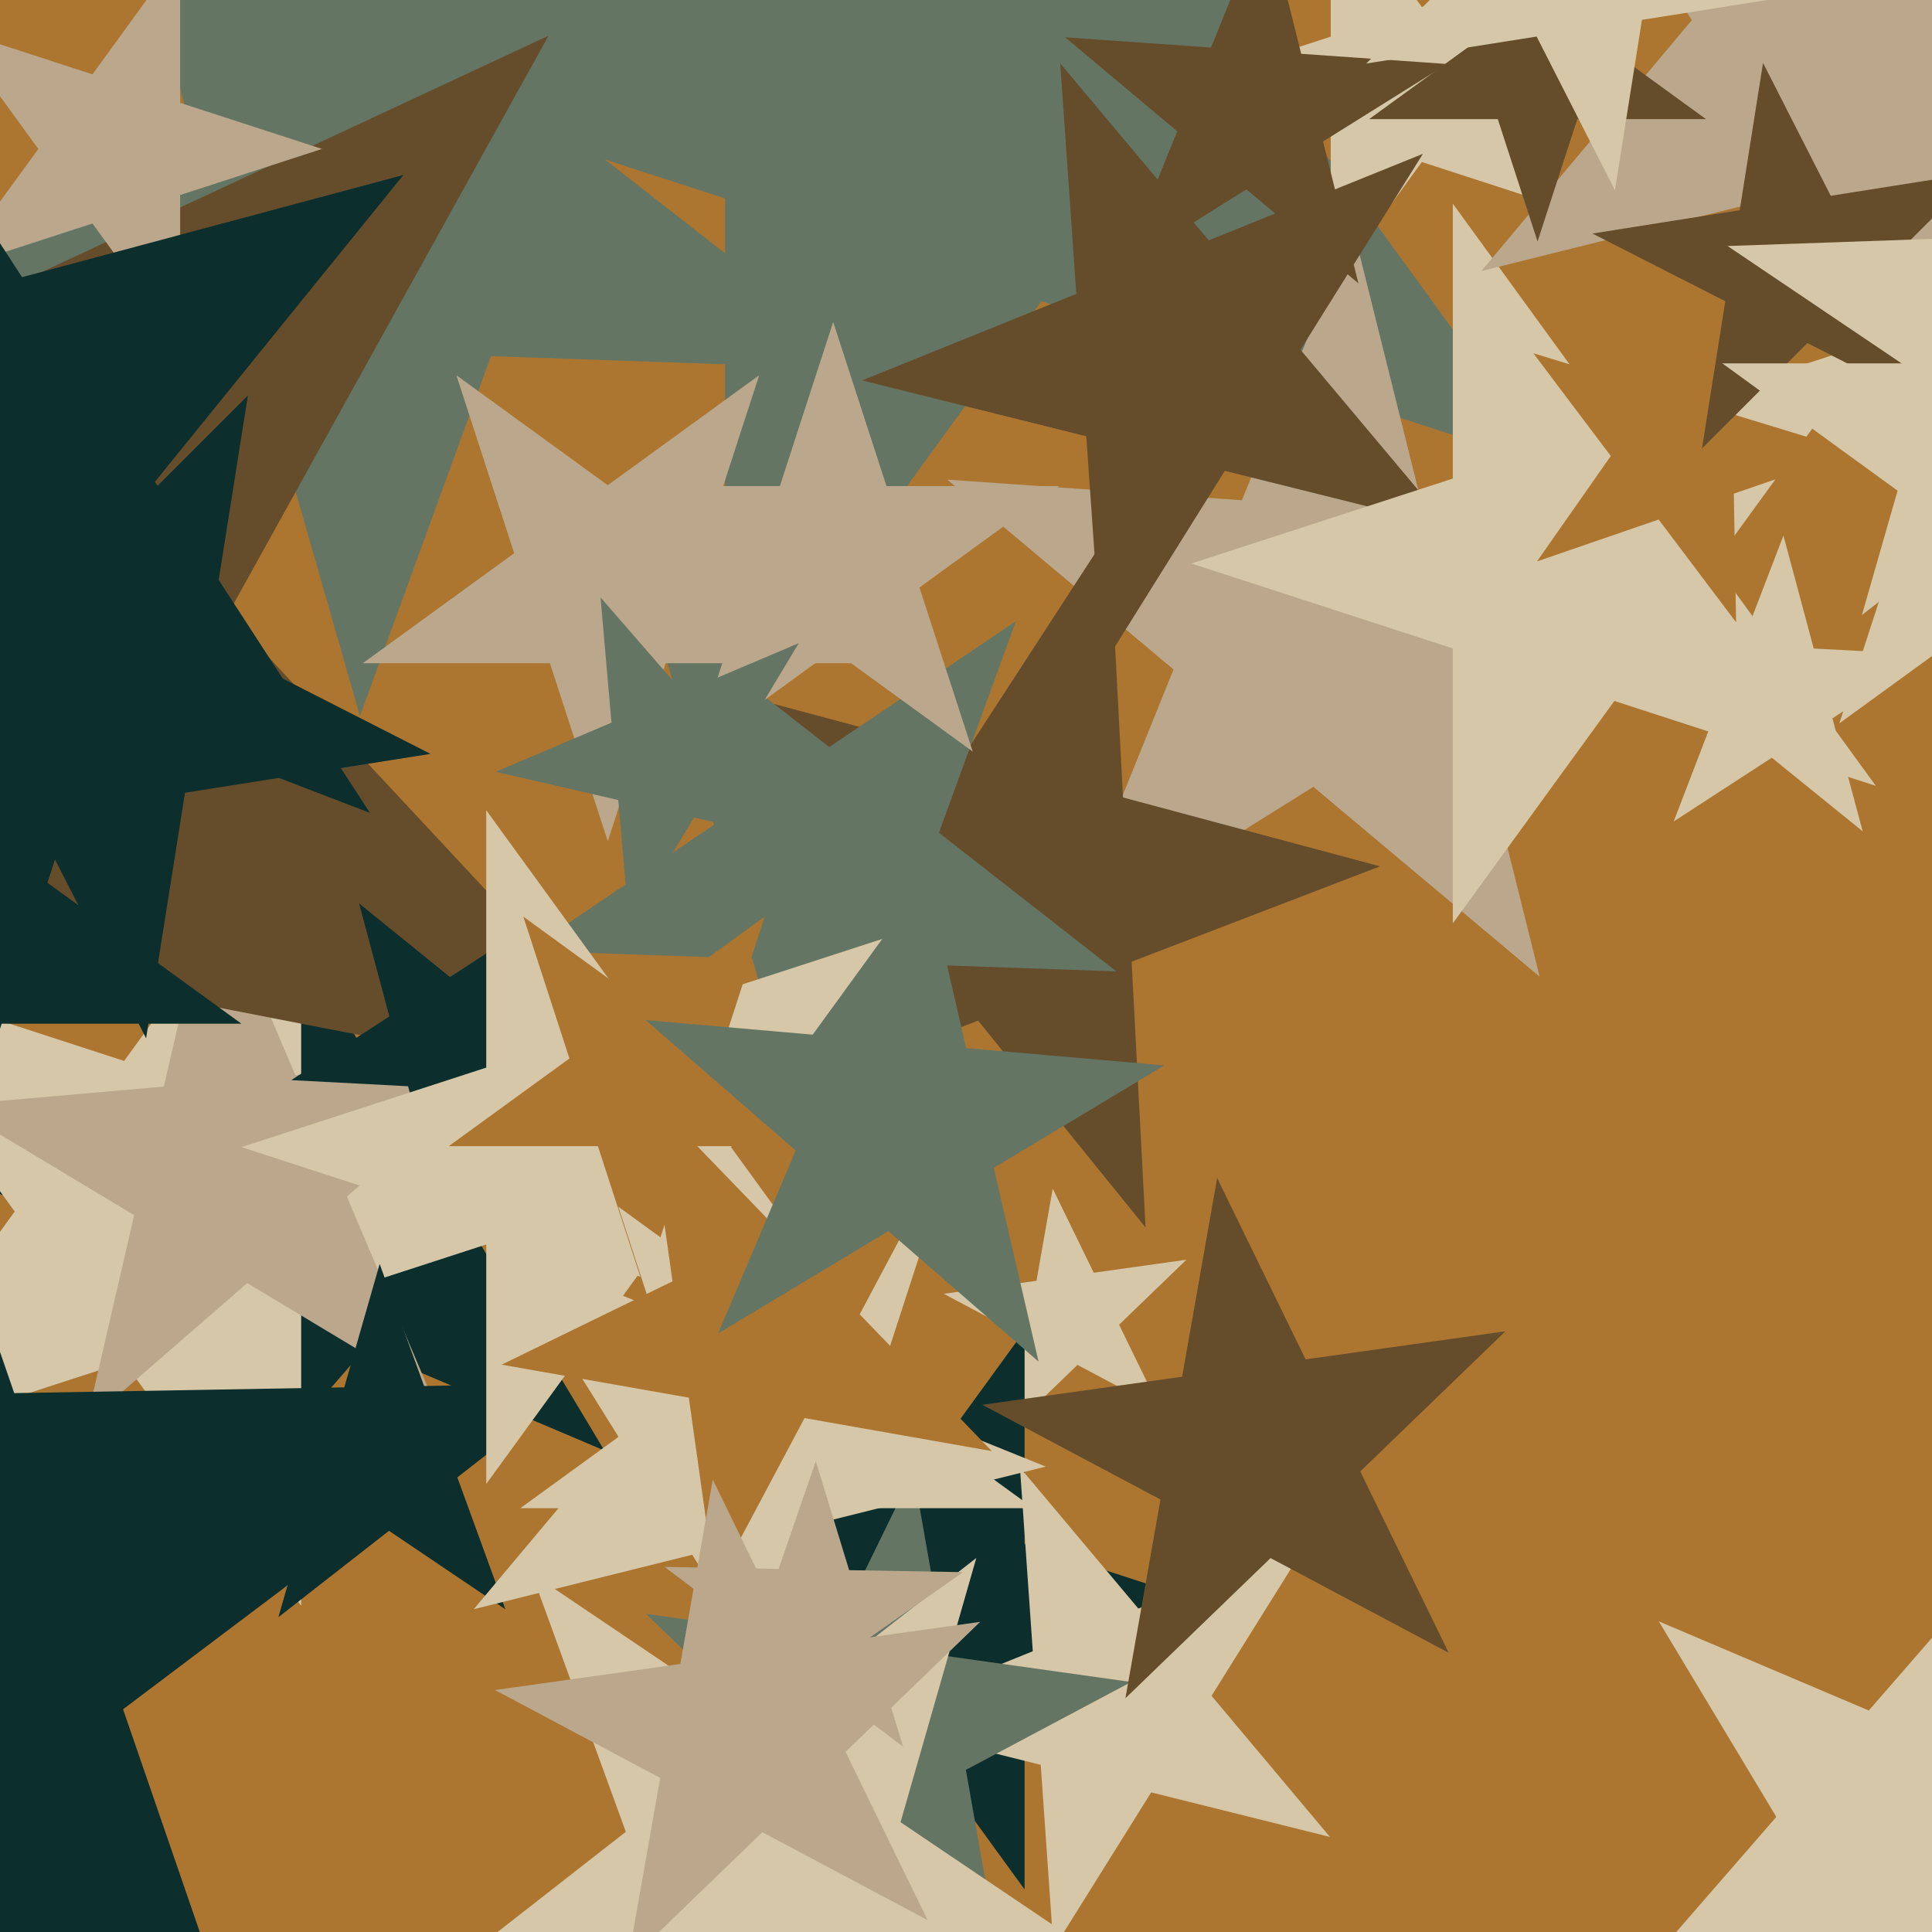
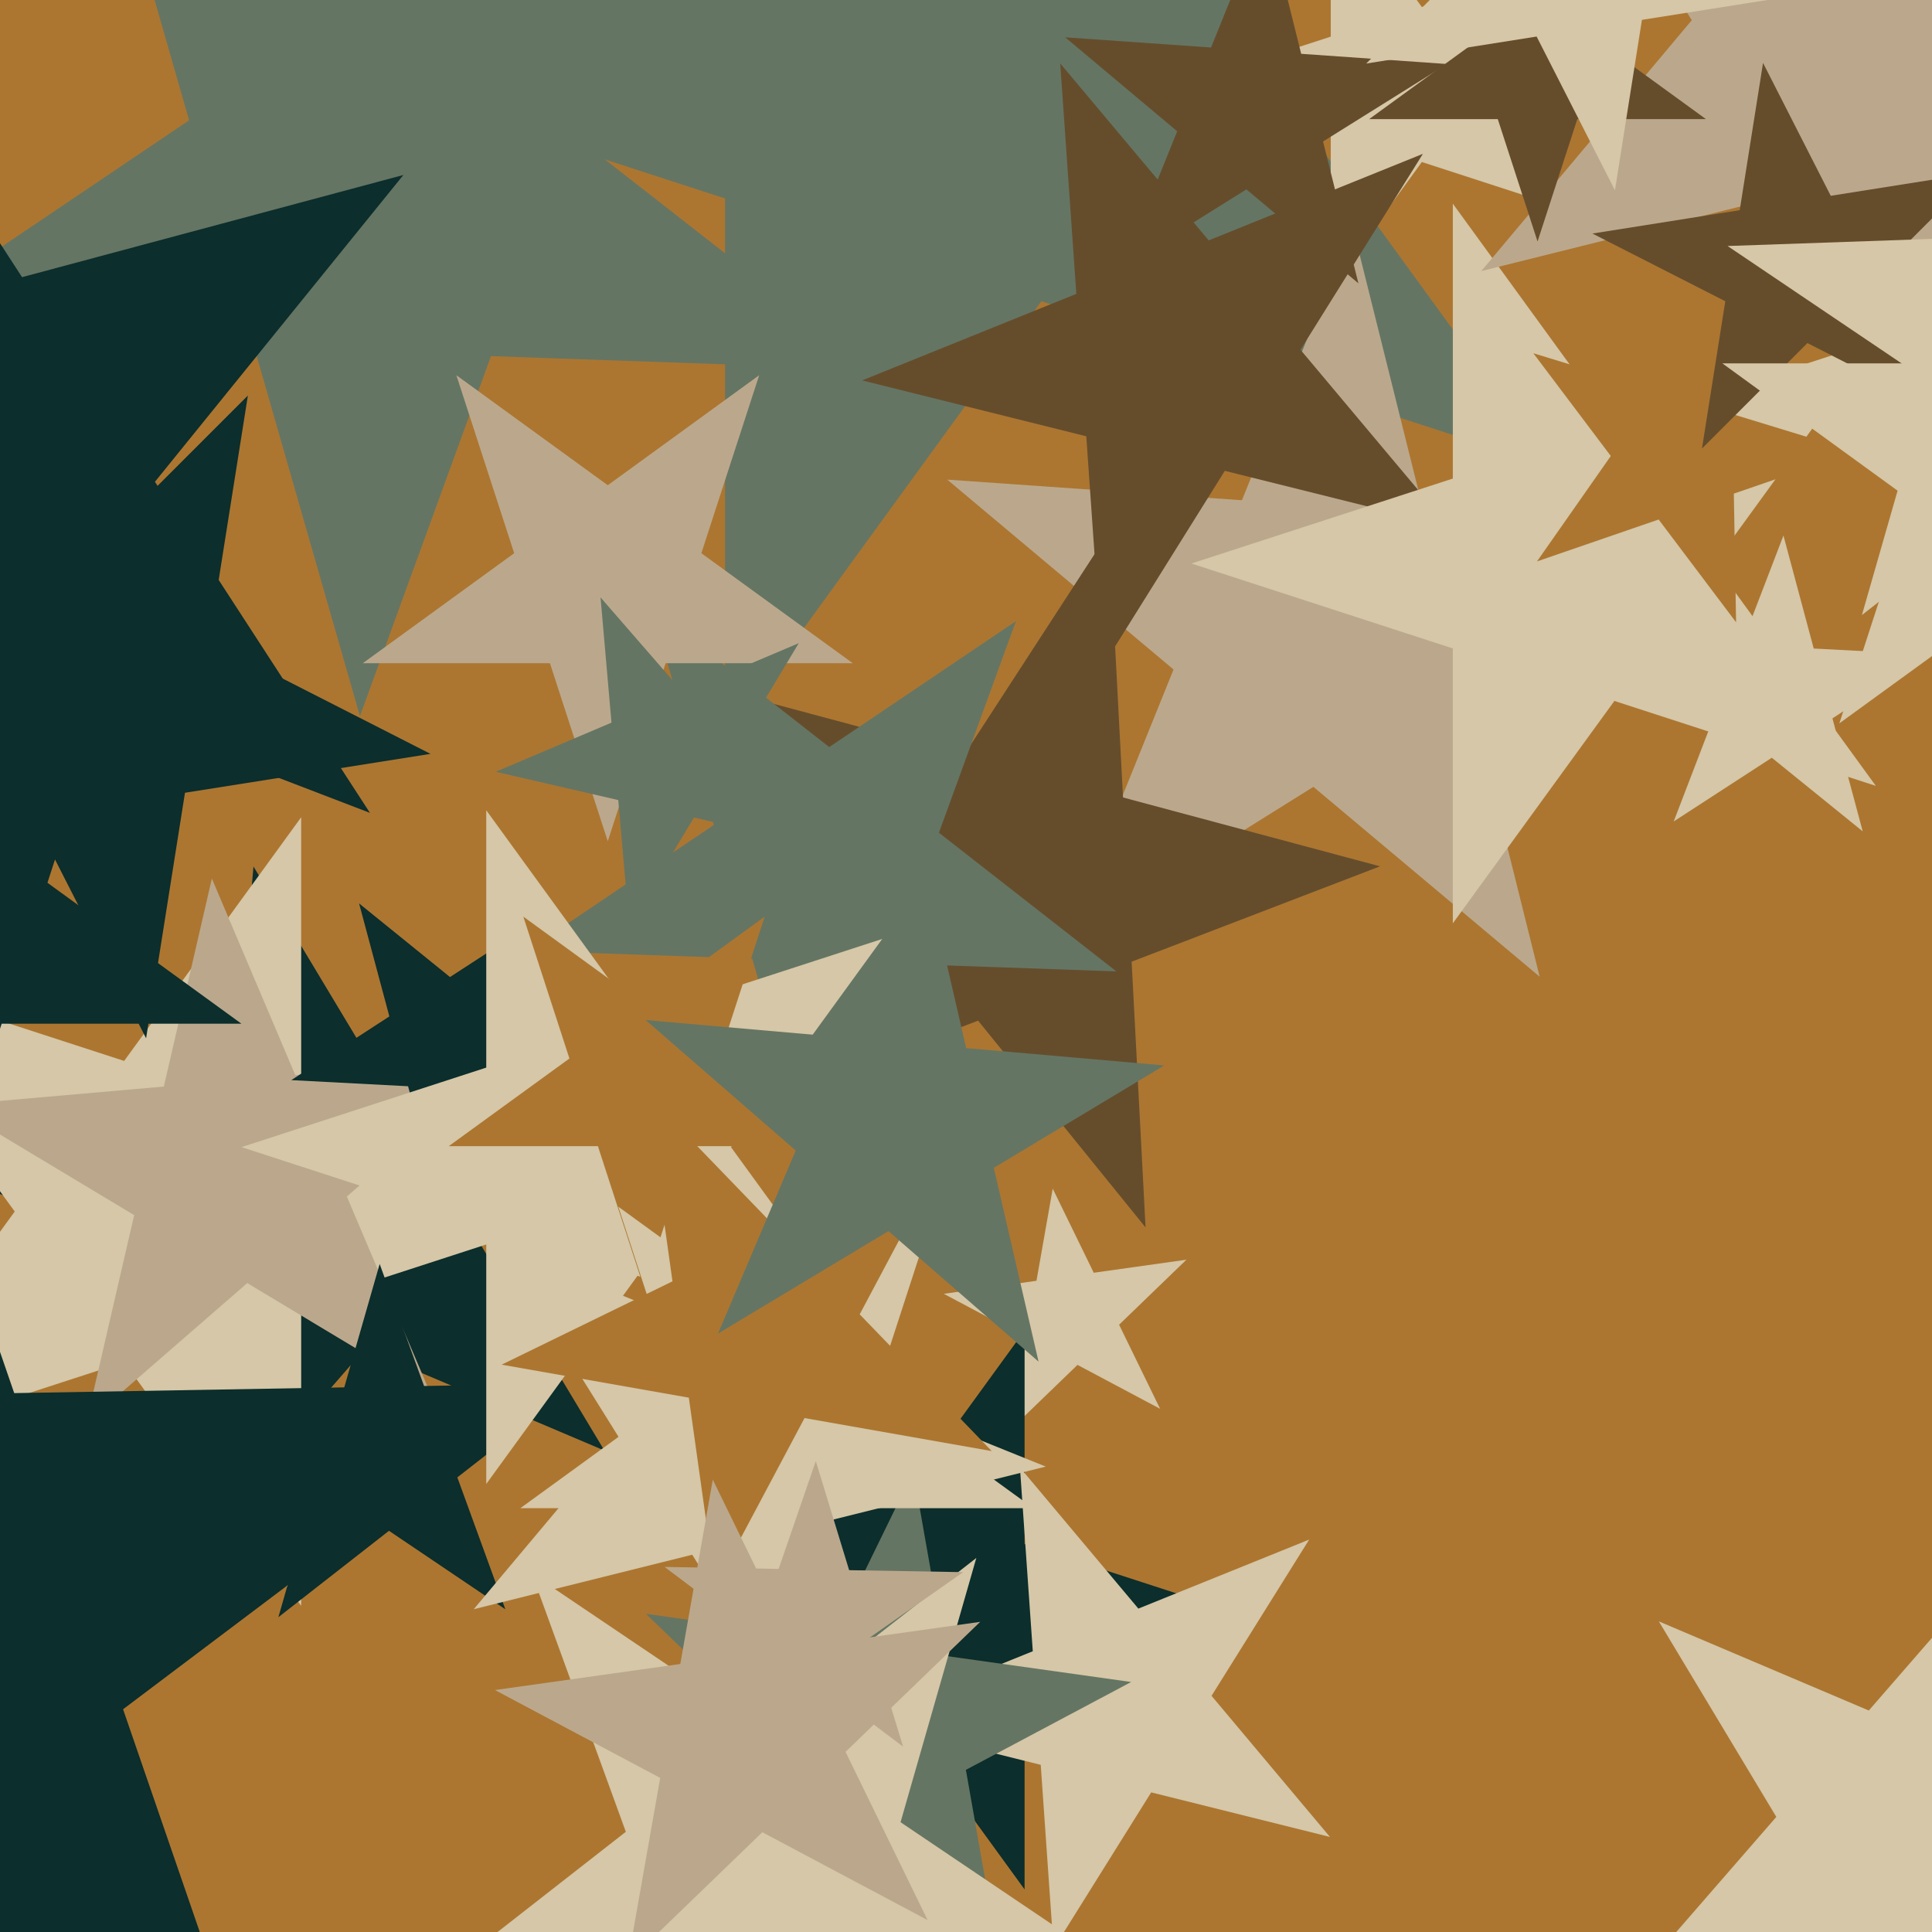
<svg xmlns="http://www.w3.org/2000/svg" width="480px" height="480px">
  <rect width="480" height="480" fill="rgb(172,118,49)" />
  <polygon points="150.169,360.389 90.647,335.124 48.225,383.925 53.861,319.509 -5.661,294.243 57.344,279.697 62.979,215.281 96.283,270.707 159.288,256.162 116.866,304.963" fill="rgb(12,46,44)" />
  <polygon points="385.859,116.152 258.718,74.842 180.141,182.994 180.141,49.311 53.0,8 180.141,-33.311 180.141,-166.994 258.718,-58.842 385.859,-100.152 307.282,8" fill="rgb(101,117,99)" />
  <polygon points="389.878,52.153 353.256,40.253 330.622,71.406 330.622,32.899 294.0,21 330.622,9.101 330.622,-29.406 353.256,1.747 389.878,-10.153 367.244,21" fill="rgb(213,199,167)" />
  <polygon points="146.0,301.0 74.829,324.125 74.829,398.959 30.842,338.417 -40.329,361.542 3.658,301.0 -40.329,240.458 30.842,263.583 74.829,203.041 74.829,277.875" fill="rgb(213,199,167)" />
  <polygon points="106.892,346.094 61.43,318.777 21.402,353.573 33.333,301.895 -12.129,274.579 40.707,269.956 52.638,218.278 73.361,267.099 126.197,262.477 86.169,297.272" fill="rgb(187,168,140)" />
  <polygon points="548.703,460.798 493.485,473.546 488.546,530.001 459.359,481.425 404.141,494.173 441.32,451.403 412.133,402.827 464.298,424.97 501.477,382.201 496.538,438.655" fill="rgb(213,199,167)" />
  <polygon points="382.522,242.653 326.309,195.485 264.078,234.37 291.567,166.333 235.354,119.165 308.556,124.284 336.045,56.246 353.798,127.447 427,132.566 364.769,171.452" fill="rgb(187,168,140)" />
  <polygon points="217.1,91.805 121.981,88.483 89.428,177.92 63.194,86.43 -31.925,83.108 46.98,29.886 20.746,-61.604 95.746,-3.007 174.652,-56.229 142.099,33.208" fill="rgb(101,117,99)" />
  <polygon points="359.996,130.864 304.304,116.978 273.888,165.653 269.884,108.396 214.192,94.511 267.41,73.01 263.406,15.752 300.3,59.721 353.518,38.22 323.102,86.895" fill="rgb(101,77,44)" />
  <polygon points="466.048,195.252 401.095,174.147 360.952,229.399 360.952,161.104 296.0,140.0 360.952,118.896 360.952,50.601 401.095,105.853 466.048,84.748 425.905,140.0" fill="rgb(213,199,167)" />
  <polygon points="125.552,399.825 96.64,380.323 69.159,401.794 78.771,368.271 49.859,348.769 84.712,347.552 94.325,314.029 106.252,346.8 141.105,345.583 113.624,367.054" fill="rgb(12,46,44)" />
  <polygon points="284.611,304.956 243.004,253.575 181.28,277.268 217.289,221.819 175.681,170.438 239.544,187.55 275.553,132.101 279.013,198.126 342.875,215.237 281.151,238.931" fill="rgb(101,77,44)" />
  <polygon points="574.727,15.813 495.772,35.499 490.095,116.673 446.974,47.665 368.019,67.351 420.324,5.016 377.203,-63.992 452.651,-33.509 504.956,-95.845 499.28,-14.67" fill="rgb(187,168,140)" />
-   <polygon points="168.664,272.567 7.482,241.236 -72.123,384.848 -92.134,221.873 -253.315,190.542 -104.501,121.149 -124.512,-41.826 -12.529,78.262 136.286,8.868 56.681,152.48" fill="rgb(101,77,44)" />
  <polygon points="288.229,350.019 267.701,339.104 250.977,355.254 255.014,332.358 234.486,321.443 257.509,318.208 261.546,295.311 271.738,316.208 294.761,312.972 278.037,329.122" fill="rgb(213,199,167)" />
  <polygon points="305.0,400.0 254.558,416.39 254.558,469.427 223.384,426.519 172.942,442.908 204.116,400.0 172.942,357.092 223.384,373.481 254.558,330.573 254.558,383.61" fill="rgb(12,46,44)" />
  <polygon points="431.325,154.603 412.086,129.072 381.86,139.48 400.196,113.293 380.957,87.763 411.528,97.109 429.864,70.923 430.422,102.886 460.993,112.232 430.767,122.64" fill="rgb(172,118,49)" />
  <polygon points="330.427,456.385 286.014,445.312 261.759,484.129 258.566,438.468 214.153,427.395 256.593,410.248 253.4,364.587 282.822,399.651 325.261,382.504 301.005,421.321" fill="rgb(213,199,167)" />
-   <polygon points="80.0,37.0 44.76,48.45 44.76,85.504 22.98,55.527 -12.26,66.977 9.52,37.0 -12.26,7.023 22.98,18.473 44.76,-11.504 44.76,25.55" fill="rgb(187,168,140)" />
  <polygon points="91.915,201.958 0.346,166.808 -61.38,243.033 -56.246,145.085 -147.815,109.935 -53.074,84.549 -47.941,-13.4 5.479,68.86 100.221,43.474 38.495,119.699" fill="rgb(12,46,44)" />
  <polygon points="277.356,241.336 221.447,239.383 202.313,291.953 186.893,238.176 130.983,236.224 177.362,204.941 161.942,151.164 206.026,185.607 252.406,154.323 233.272,206.893" fill="rgb(101,117,99)" />
  <polygon points="259.812,364.371 205.53,377.905 201.628,433.713 171.982,386.27 117.7,399.804 153.66,356.948 124.015,309.505 175.885,330.462 211.845,287.607 207.942,343.414" fill="rgb(213,199,167)" />
  <polygon points="211.868,164.777 165.369,164.777 151.0,209.0 136.631,164.777 90.132,164.777 127.751,137.446 113.382,93.223 151.0,120.554 188.618,93.223 174.249,137.446" fill="rgb(187,168,140)" />
  <polygon points="482.062,102.062 449.047,85.24 422.846,111.441 428.643,74.844 395.628,58.022 432.225,52.225 438.022,15.628 454.844,48.643 491.441,42.846 465.24,69.047" fill="rgb(101,77,44)" />
  <polygon points="74.336,551.748 -35.767,474.653 -143.112,555.543 -103.814,427.006 -213.916,349.911 -79.526,347.565 -40.229,219.028 3.531,346.116 137.921,343.77 30.576,424.66" fill="rgb(12,46,44)" />
  <polygon points="423.846,29.597 391.879,29.597 382.0,60.0 372.121,29.597 340.154,29.597 366.016,10.807 356.137,-19.597 382.0,-0.807 407.863,-19.597 397.984,10.807" fill="rgb(101,77,44)" />
  <polygon points="148.343,272.335 119.321,270.814 108.907,297.945 101.385,269.874 72.363,268.353 96.736,252.525 89.214,224.453 111.8,242.742 136.173,226.914 125.758,254.046" fill="rgb(12,46,44)" />
  <polygon points="462.786,206.547 440.2,188.258 415.827,204.086 426.242,176.954 403.657,158.665 432.679,160.186 443.093,133.055 450.615,161.126 479.637,162.647 455.264,178.475" fill="rgb(213,199,167)" />
  <polygon points="219.193,336.725 158.387,316.968 120.807,368.693 120.807,304.757 60.0,285.0 120.807,265.243 120.807,201.307 158.387,253.032 219.193,233.275 181.613,285.0" fill="rgb(213,199,167)" />
  <polygon points="59.987,254.339 0.41,254.339 -18,311.0 -36.41,254.339 -95.987,254.339 -47.788,219.321 -66.198,162.661 -18,197.679 30.198,162.661 11.788,219.321" fill="rgb(12,46,44)" />
  <polygon points="551.023,179.721 504.0,145.557 456.977,179.721 474.938,124.443 427.915,90.279 486.039,90.279 504.0,35.0 521.961,90.279 580.085,90.279 533.062,124.443" fill="rgb(213,199,167)" />
  <polygon points="106.954,187.297 45.958,196.958 36.297,257.954 8.26,202.928 -52.736,212.589 -9.067,168.921 -37.104,113.896 17.921,141.933 61.589,98.264 51.928,159.26" fill="rgb(12,46,44)" />
  <polygon points="248.046,485.509 214.598,453.208 173.542,475.038 193.926,433.245 160.477,400.944 206.523,407.416 226.907,365.623 234.981,411.415 281.028,417.887 239.972,439.716" fill="rgb(101,117,99)" />
  <polygon points="337.496,70.402 309.668,47.052 278.861,66.302 292.469,32.62 264.641,9.27 300.879,11.804 314.488,-21.878 323.276,13.37 359.515,15.904 328.708,35.154" fill="rgb(101,77,44)" />
  <polygon points="560.1,149.405 510.106,115.684 462.587,152.81 479.209,94.843 429.215,61.122 489.482,59.018 506.103,1.051 526.728,57.717 586.994,55.612 539.475,92.739" fill="rgb(213,199,167)" />
  <polygon points="208.504,284.76 171.45,284.76 160.0,320.0 148.55,284.76 111.496,284.76 141.473,262.98 130.023,227.74 160.0,249.52 189.977,227.74 178.527,262.98" fill="rgb(172,118,49)" />
  <polygon points="280.359,490.91 212.105,493.293 193.281,558.943 169.922,494.766 101.669,497.15 155.486,455.103 132.128,390.927 188.747,429.117 242.564,387.07 223.739,452.72" fill="rgb(213,199,167)" />
  <polygon points="256.721,374.704 208.042,374.704 193.0,421.0 177.958,374.704 129.279,374.704 168.661,346.092 153.618,299.796 193.0,328.408 232.382,299.796 217.339,346.092" fill="rgb(213,199,167)" />
-   <polygon points="359.931,410.634 315.668,387.099 279.606,421.923 288.312,372.554 244.048,349.018 293.692,342.041 302.397,292.672 324.373,337.729 374.017,330.752 337.955,365.577" fill="rgb(101,77,44)" />
  <polygon points="224.369,433.947 201.74,416.894 178.529,433.147 187.754,406.355 165.125,389.303 193.456,389.797 202.681,363.006 210.965,390.103 239.296,390.598 216.085,406.85" fill="rgb(187,168,140)" />
  <polygon points="450.274,-1.77 407.935,4.935 401.23,47.274 381.769,9.08 339.431,15.785 369.741,-14.525 350.281,-52.719 388.475,-33.259 418.785,-63.569 412.08,-21.231" fill="rgb(213,199,167)" />
  <polygon points="246.392,360.516 199.884,352.315 177.713,394.013 171.14,347.247 124.633,339.046 167.078,318.344 160.506,271.578 193.311,305.549 235.757,284.847 213.586,326.545" fill="rgb(172,118,49)" />
  <polygon points="230.458,477.038 189.402,455.208 155.954,487.509 164.028,441.716 122.972,419.887 169.019,413.415 177.093,367.623 197.477,409.416 243.523,402.944 210.074,435.245" fill="rgb(187,168,140)" />
  <polygon points="258.023,338.287 220.736,305.875 178.388,331.32 197.692,285.843 160.406,253.43 209.623,257.736 228.927,212.259 240.04,260.397 289.257,264.703 246.909,290.149" fill="rgb(101,117,99)" />
-   <polygon points="241.679,186.732 207.0,161.536 172.321,186.732 185.567,145.964 150.888,120.768 193.754,120.768 207.0,80.0 220.246,120.768 263.112,120.768 228.433,145.964" fill="rgb(187,168,140)" />
  <polygon points="202.858,210.147 172.418,203.119 156.327,229.898 153.604,198.775 123.164,191.748 151.921,179.541 149.199,148.418 169.695,171.996 198.453,159.789 182.362,186.569" fill="rgb(101,117,99)" />
</svg>